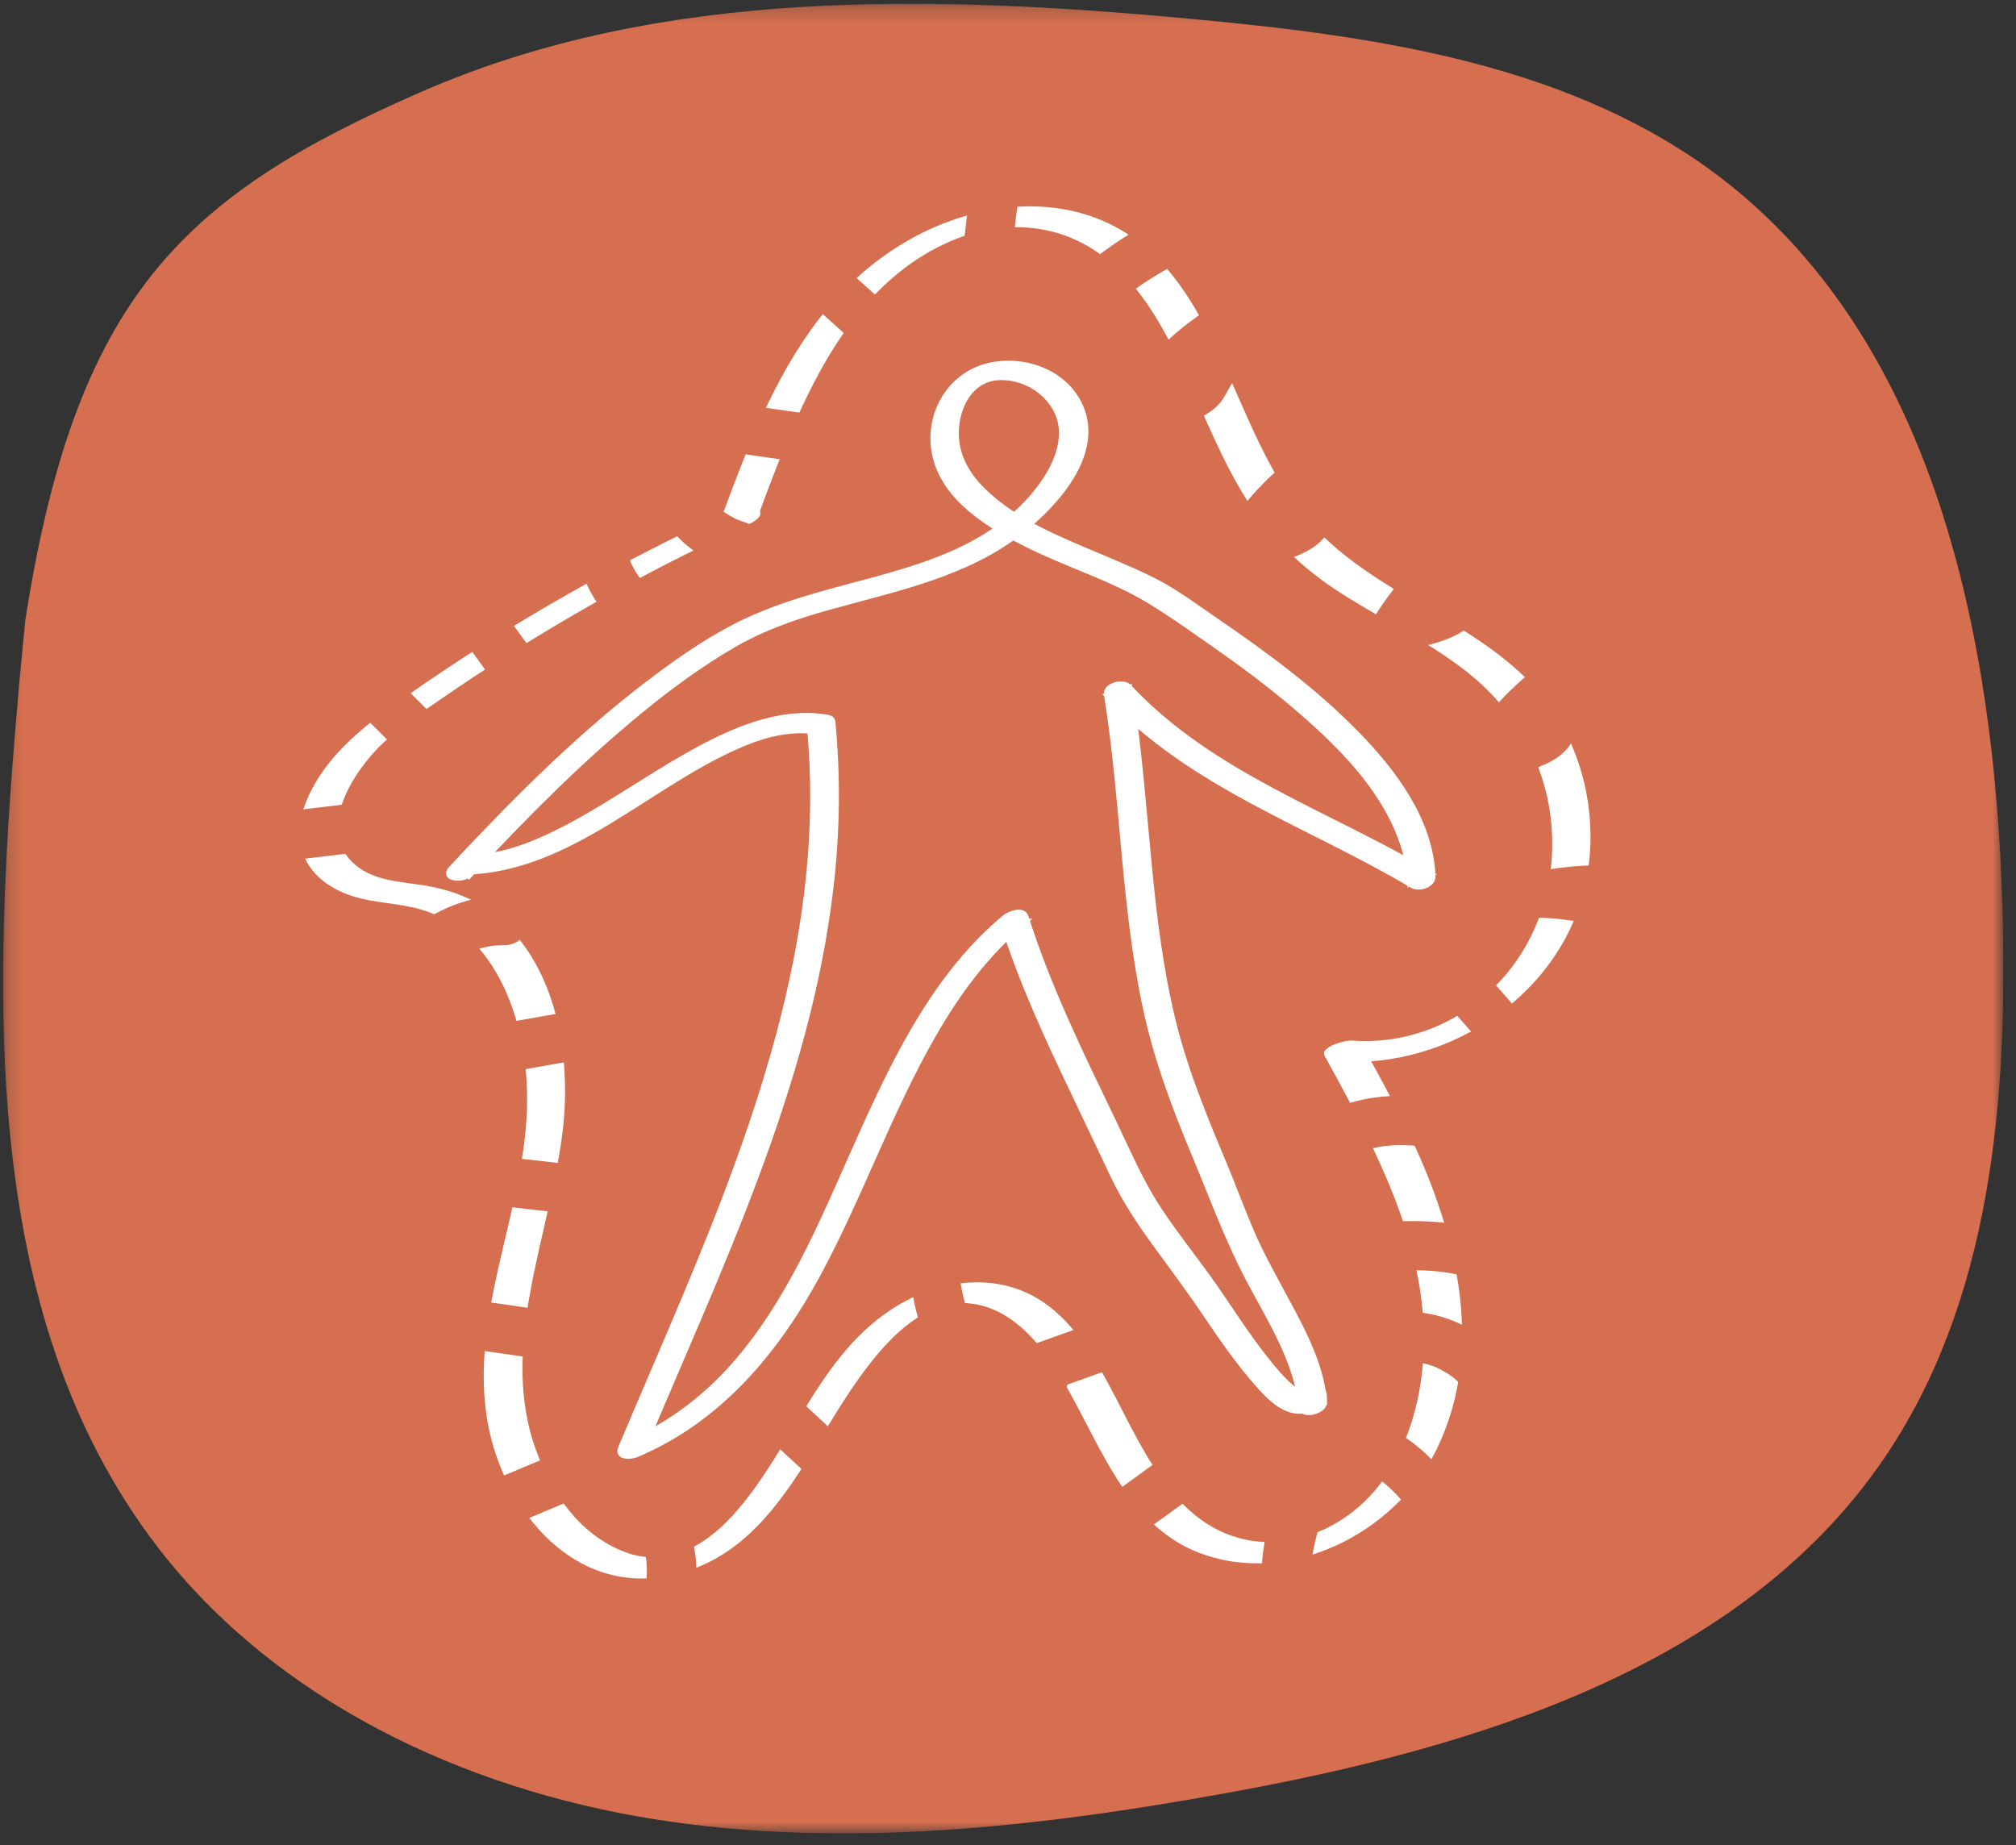
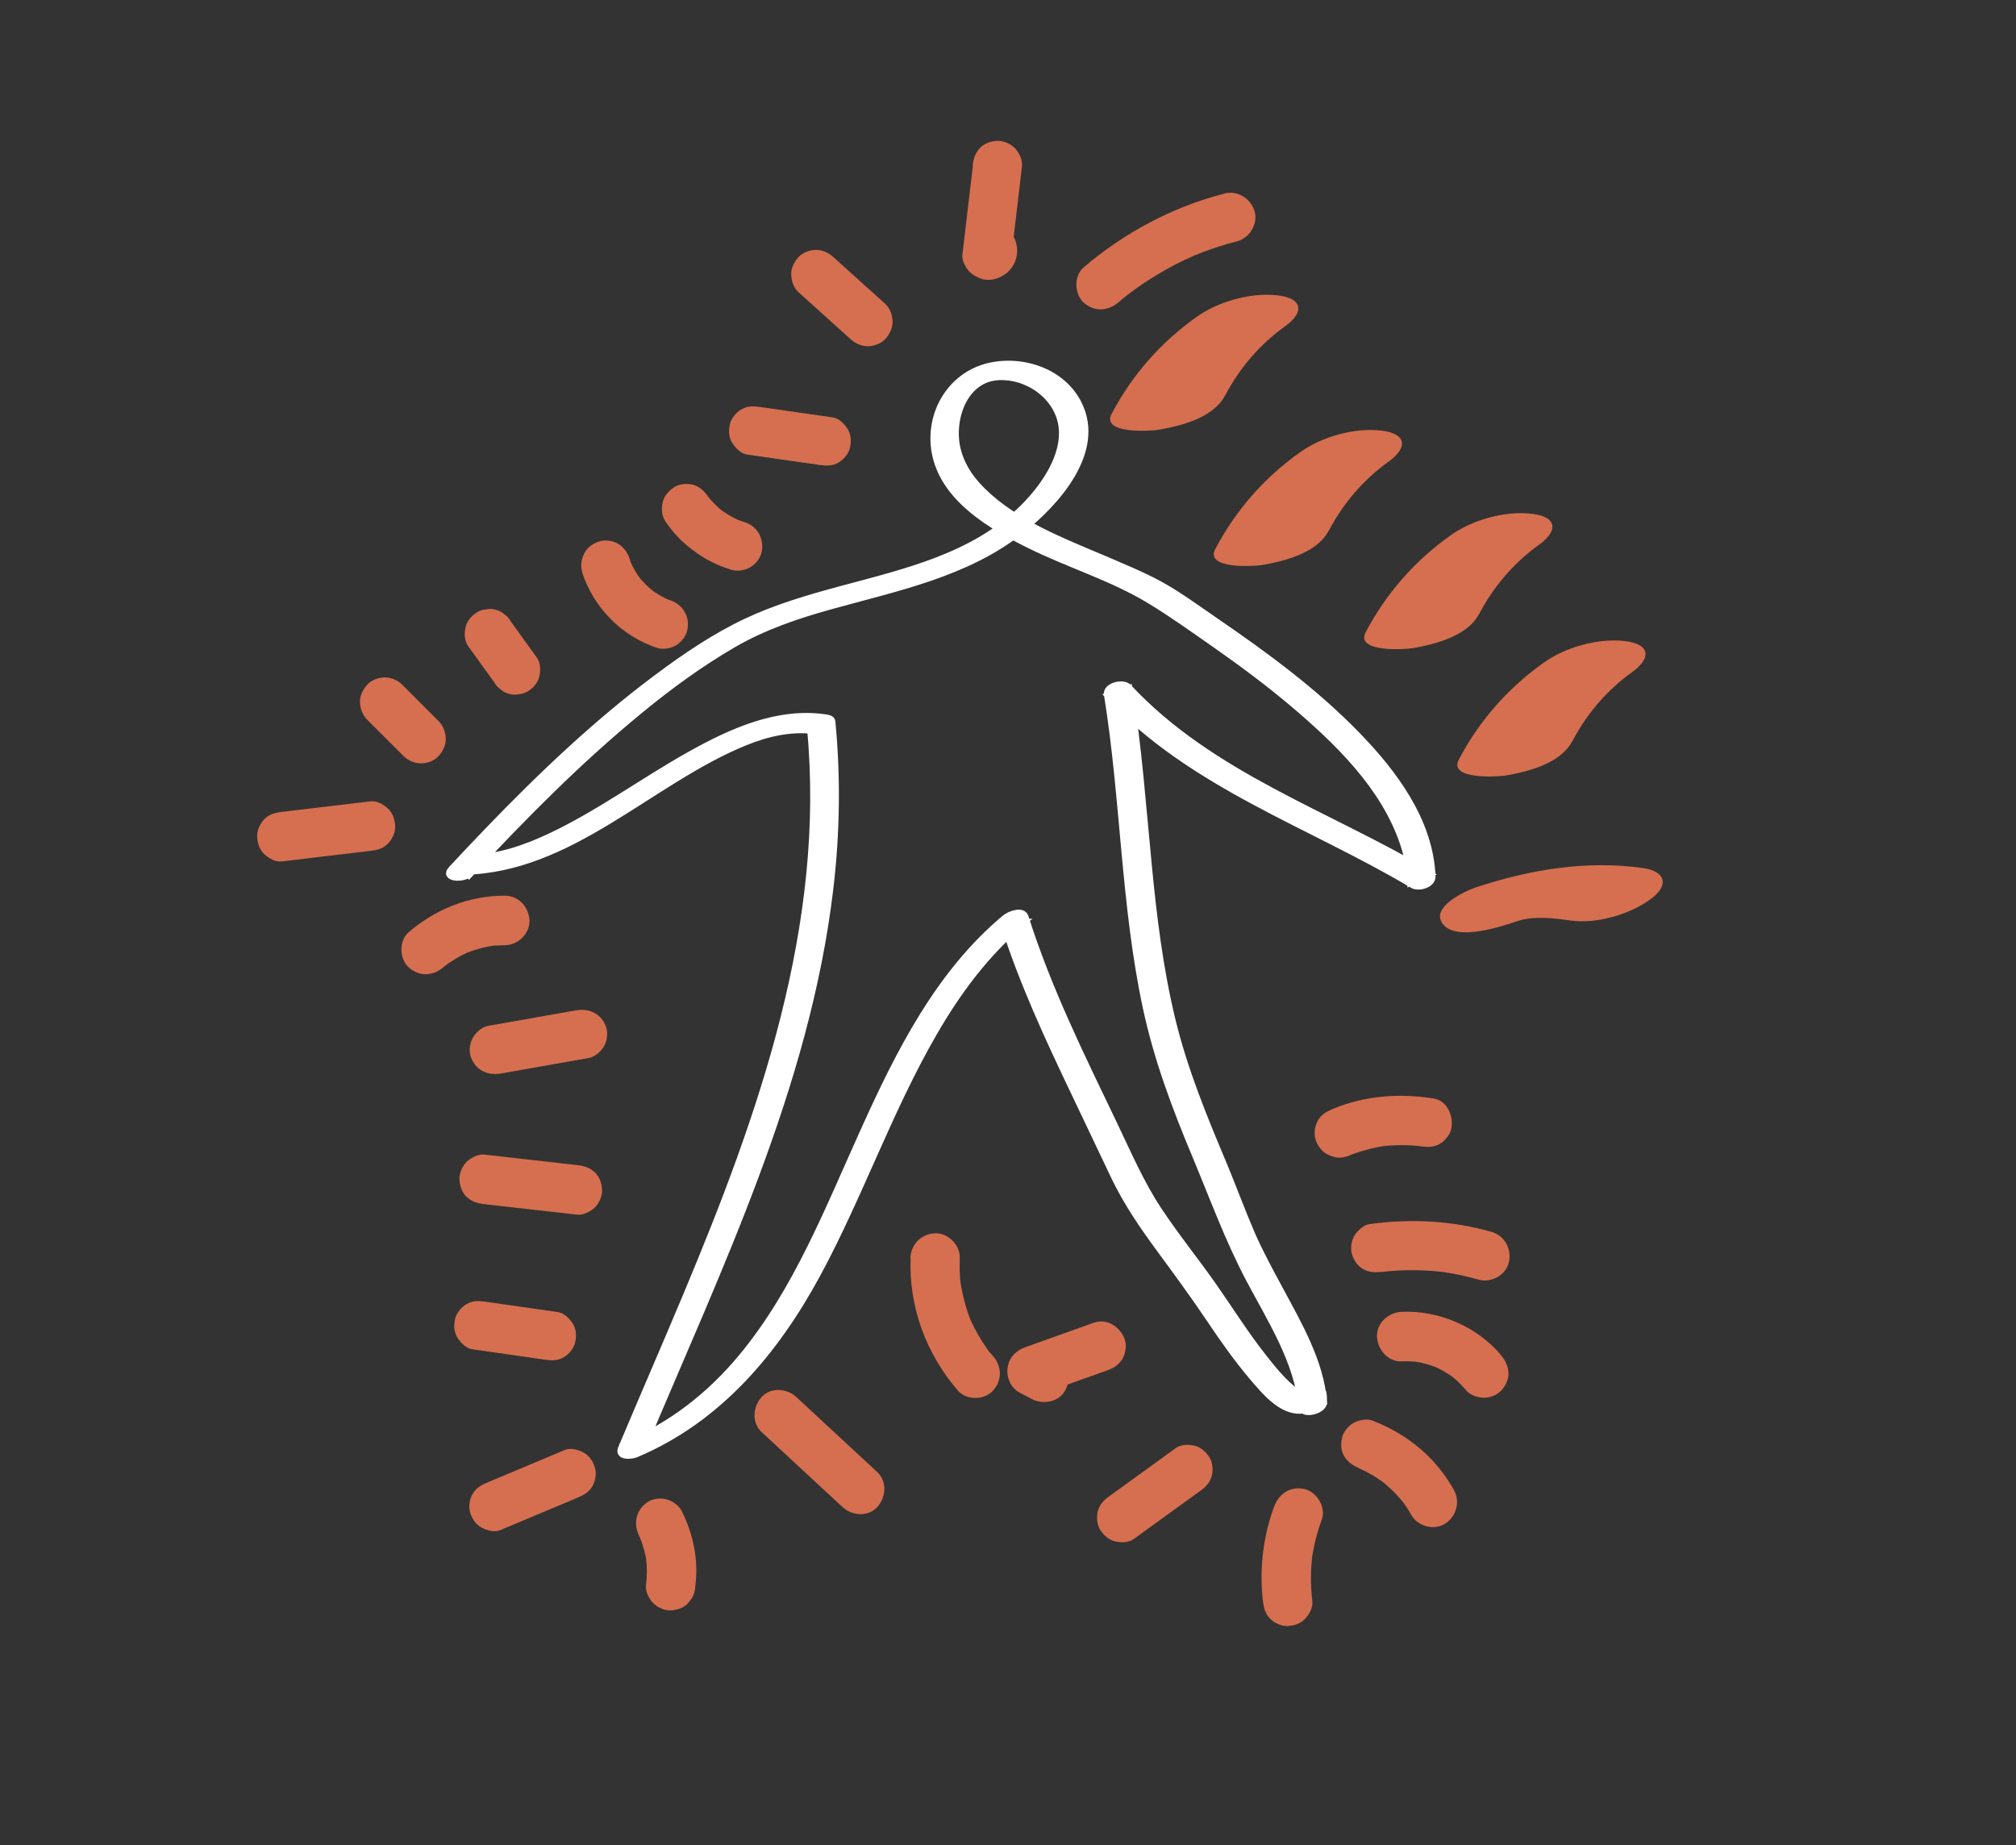
<svg xmlns="http://www.w3.org/2000/svg" width="130" height="119" viewBox="0 0 130 119" fill="none">
  <rect x="0" y="0" width="130" height="119" fill="#333333" stroke="none" />
  <g clip-path="url(#clip0_2525_1714)">
    <mask id="mask0_2525_1714" style="mask-type:luminance" maskUnits="userSpaceOnUse" x="0" y="0" width="130" height="119">
      <path d="M129.182 0.234H0.19V118.217H129.182V0.234Z" fill="white" />
    </mask>
    <g mask="url(#mask0_2525_1714)">
-       <path d="M1.249 43.972C-0.445 63.232 -1.58 84.532 10.211 99.823C17.818 109.674 29.88 115.351 42.146 117.306C54.411 119.261 66.965 117.825 79.188 115.606C95.138 112.708 112.207 107.549 121.414 94.162C128.436 83.945 129.495 70.805 129.123 58.404C128.606 41.073 124.752 22.077 111.038 11.52C101.508 4.185 88.963 2.349 77.002 1.236C60.214 -0.337 42.654 -0.838 27.195 5.911C11.736 12.651 4.875 19.187 1.63 40.011" fill="#D66F4F" />
      <path d="M30.295 56.388C33.751 52.665 37.343 49.036 41.273 45.815C43.162 44.259 45.153 42.806 47.27 41.573C49.227 40.434 51.37 39.703 53.547 39.1C57.816 37.91 62.34 37.017 65.897 34.187C68.117 32.419 71.098 29.13 69.565 26.044C68.532 23.962 65.974 23.104 63.797 23.597C61.188 24.192 59.714 26.886 60.341 29.461C61.027 32.249 63.932 33.941 66.304 35.122C68.871 36.406 71.708 37.247 74.165 38.743C75.605 39.618 76.994 40.621 78.375 41.582C80.077 42.772 81.746 44.013 83.338 45.356C86.227 47.795 89.276 50.744 90.488 54.425C90.759 55.241 90.911 56.074 90.945 56.932C91.369 56.745 91.801 56.558 92.224 56.363C85.642 52.453 78.112 50.03 72.767 44.302C72.437 43.945 71.293 44.217 71.386 44.786C72.471 51.484 72.471 58.334 73.894 64.981C74.597 68.27 75.766 71.39 77.062 74.484C78.197 77.195 79.196 79.957 80.577 82.558C81.932 85.117 83.694 87.845 83.94 90.803C84.414 90.675 84.897 90.548 85.371 90.421C85.355 90.216 85.397 89.851 85.261 89.664C84.965 89.281 84.135 89.57 83.915 89.919C83.872 89.987 83.864 90.072 83.83 90.148C83.915 89.978 83.796 90.183 83.77 90.251C83.745 90.302 83.881 90.183 83.754 90.251C83.889 90.165 83.821 90.183 84.041 90.097C83.991 90.115 84.203 90.064 84.186 90.081C84.16 90.106 84.262 90.115 84.219 90.081C84.177 90.055 84.118 90.064 84.075 90.038C84.194 90.097 83.948 89.97 83.897 89.945C83.762 89.868 83.643 89.783 83.516 89.689C82.737 89.094 82.102 88.296 81.5 87.539C80.34 86.069 79.349 84.488 78.281 82.958C77.121 81.3 75.842 79.728 74.724 78.037C73.563 76.286 72.75 74.373 71.844 72.486C69.751 68.118 67.591 63.766 66.126 59.133C65.957 58.615 65.093 58.955 64.822 59.176C60.535 62.746 57.977 67.854 55.716 72.852C53.428 77.892 51.37 83.247 47.795 87.539C45.788 89.953 43.331 91.882 40.434 93.106C40.756 93.234 41.078 93.361 41.409 93.489C46.313 81.785 52.039 70.047 53.539 57.281C53.962 53.711 54.013 50.107 53.666 46.52C53.649 46.325 53.352 46.282 53.217 46.265C50.117 45.806 47.084 47.2 44.45 48.679C41.417 50.379 38.596 52.47 35.445 53.949C33.87 54.688 32.167 55.283 30.405 55.309C30.1 55.309 29.609 55.394 29.465 55.717C29.338 56.006 29.575 56.21 29.872 56.21C36.809 56.099 41.925 50.37 48.033 47.88C49.515 47.276 51.082 46.919 52.683 47.157C52.531 47.072 52.387 46.987 52.234 46.903C53.471 59.669 49.1 71.951 44.246 83.536C42.866 86.834 41.434 90.106 40.053 93.395C39.808 93.982 40.714 93.914 41.027 93.778C46.347 91.534 50.015 87.157 52.717 82.167C55.444 77.119 57.325 71.645 60.197 66.664C61.747 63.97 63.602 61.462 65.999 59.465C65.567 59.482 65.135 59.49 64.695 59.507C65.897 63.315 67.583 66.945 69.302 70.54C70.158 72.325 70.997 74.118 71.852 75.903C72.632 77.527 73.639 79.005 74.698 80.45C75.817 81.972 76.935 83.493 77.993 85.066C78.858 86.358 79.764 87.641 80.772 88.831C81.517 89.698 82.61 91.049 83.897 90.964C84.363 90.93 84.846 90.718 85.117 90.319C85.16 90.251 85.194 90.183 85.227 90.106C85.439 89.656 85.143 90.191 84.897 90.276C84.609 90.284 84.321 90.293 84.033 90.302C83.762 90.191 83.923 90.046 83.897 90.284C83.881 90.438 83.923 90.624 83.94 90.778C83.991 91.321 85.422 90.99 85.371 90.395C85.16 87.786 83.728 85.363 82.517 83.102C81.882 81.921 81.238 80.748 80.704 79.516C80.086 78.079 79.544 76.6 78.942 75.147C77.646 72.07 76.376 68.993 75.588 65.729C74.8 62.465 74.393 59.125 74.072 55.785C73.699 51.977 73.428 48.152 72.818 44.37C72.361 44.531 71.895 44.693 71.437 44.854C76.85 50.651 84.431 53.116 91.089 57.077C91.487 57.315 92.394 57.051 92.368 56.507C92.224 52.92 89.869 49.801 87.464 47.336C84.745 44.548 81.568 42.219 78.366 40.026C77.172 39.21 75.977 38.318 74.698 37.629C73.538 37.009 72.318 36.516 71.115 35.998C68.447 34.867 65.491 33.728 63.382 31.663C62.501 30.804 61.823 29.75 61.662 28.501C61.518 27.345 61.831 25.942 62.67 25.093C63.331 24.421 64.118 24.234 65.025 24.336C65.974 24.447 66.897 24.905 67.549 25.611C69.709 27.948 67.71 31.051 65.864 32.836C62.678 35.904 58.342 36.882 54.216 37.995C52.133 38.556 50.04 39.168 48.084 40.094C46.059 41.055 44.178 42.33 42.391 43.664C38.444 46.605 34.861 50.022 31.447 53.566C30.659 54.382 29.88 55.207 29.109 56.04C28.516 56.677 29.905 56.745 30.278 56.346L30.295 56.388Z" fill="white" stroke="white" stroke-width="0.4" stroke-miterlimit="10" />
-       <path d="M47.33 32.846C40.028 36.178 33.014 40.147 26.424 44.737C23.747 46.607 20.935 48.638 19.698 51.808C18.462 54.979 20.308 57.223 23.265 57.937C24.73 58.294 26.28 58.285 27.703 58.838C29.033 59.356 30.16 60.248 31.058 61.353C32.862 63.572 33.692 66.513 33.929 69.326C34.556 76.772 30.261 83.852 31.379 91.323C32.209 96.899 36.589 102.679 42.772 101.676C49.481 100.588 51.819 93.915 55.284 89.028C56.969 86.648 59.578 83.554 62.831 84.09C65.186 84.481 66.846 86.368 68.083 88.28C70.726 92.394 72.335 98.233 77.333 100.137C83.161 102.356 89.988 98.854 92.631 93.474C95.926 86.75 93.783 79.058 90.674 72.726C89.793 70.933 88.836 69.182 87.87 67.439L86.159 68.434C93.58 69.02 101.152 63.861 102.372 56.313C102.957 52.684 102.177 48.893 100.144 45.825C98.111 42.756 94.647 40.759 91.445 38.906C88.243 37.053 85.228 35.115 83.135 31.996C81.238 29.183 80.077 25.961 78.637 22.91C77.333 20.147 75.774 17.317 73.267 15.473C70.353 13.322 66.728 12.889 63.246 13.671C59.045 14.614 55.411 17.189 52.802 20.581C49.862 24.406 48.143 29.004 46.483 33.483C46.203 34.24 48.634 33.942 48.931 33.152C51.438 26.412 54.42 18.303 61.637 15.413C64.703 14.189 68.151 14.393 70.87 16.34C73.242 18.04 74.758 20.606 76.003 23.199C77.248 25.791 78.349 28.689 79.823 31.282C81.39 34.044 83.415 36.22 86.058 37.98C88.87 39.849 91.987 41.26 94.647 43.368C97.307 45.476 99.272 48.477 99.882 51.97C100.551 55.786 99.645 59.798 97.154 62.79C94.664 65.782 90.979 67.397 87.133 67.099C86.829 67.074 85.084 67.482 85.422 68.094C88.853 74.341 92.563 81.174 91.691 88.561C91.318 91.748 90.081 95.037 87.608 97.179C85.507 98.998 82.618 99.933 79.882 99.177C74.961 97.817 73.14 91.935 70.785 88.017C69.667 86.155 68.295 84.353 66.279 83.401C63.822 82.246 60.959 82.585 58.596 83.792C52.886 86.708 51.294 93.303 47.211 97.766C45.331 99.823 42.84 101.149 40.087 100.001C37.334 98.854 35.657 96.363 34.666 93.788C32.023 86.946 35.496 79.713 36.292 72.853C36.885 67.779 35.767 61.413 31.142 58.455C30.024 57.741 28.787 57.342 27.491 57.121C26.068 56.874 24.45 56.849 23.222 56.007C20.257 53.967 22.494 50.176 24.357 48.256C25.56 47.023 27 46.063 28.415 45.094C29.965 44.023 31.54 42.986 33.133 41.983C36.377 39.943 39.715 38.047 43.12 36.297C44.822 35.43 46.542 34.605 48.278 33.806C48.592 33.662 49.278 33.288 48.948 32.863C48.643 32.472 47.677 32.701 47.33 32.863V32.846Z" fill="white" />
    </g>
    <path d="M75.342 26.098C76.435 23.964 78.053 22.103 80.027 20.734L75.342 26.098Z" fill="white" />
    <path d="M78.993 25.521C79.933 23.728 81.246 22.198 82.89 21.025C83.22 20.787 83.838 20.252 83.703 19.742C83.567 19.232 82.763 19.087 82.356 19.045C80.653 18.849 78.544 19.444 77.147 20.447C74.843 22.088 73.004 24.179 71.683 26.686C70.988 28.012 74.241 27.799 74.716 27.714C76.147 27.468 78.239 26.941 78.985 25.521H78.993Z" fill="#D66F4F" />
    <path d="M82.026 34.816C83.118 32.683 84.736 30.822 86.71 29.453L82.026 34.816Z" fill="white" />
    <path d="M85.677 34.24C86.617 32.447 87.93 30.917 89.573 29.744C89.903 29.506 90.522 28.971 90.386 28.46C90.251 27.951 89.446 27.806 89.039 27.764C87.337 27.568 85.228 28.163 83.83 29.166C81.526 30.806 79.688 32.897 78.366 35.405C77.672 36.731 80.924 36.518 81.399 36.433C82.83 36.187 84.923 35.66 85.668 34.24H85.677Z" fill="#D66F4F" />
    <path d="M91.725 40.191C92.817 38.058 94.435 36.197 96.409 34.828L91.725 40.191Z" fill="white" />
    <path d="M95.376 39.604C96.316 37.81 97.629 36.28 99.272 35.107C99.602 34.869 100.221 34.334 100.085 33.824C99.95 33.314 99.145 33.169 98.738 33.127C97.036 32.931 94.927 33.526 93.529 34.529C91.225 36.17 89.387 38.261 88.065 40.768C87.371 42.094 90.624 41.882 91.098 41.797C92.529 41.55 94.622 41.023 95.367 39.604H95.376Z" fill="#D66F4F" />
    <path d="M97.73 48.402C98.823 46.269 100.441 44.407 102.415 43.039L97.73 48.402Z" fill="white" />
    <path d="M101.381 47.815C102.321 46.021 103.634 44.491 105.278 43.318C105.608 43.08 106.226 42.545 106.091 42.035C105.955 41.525 105.151 41.38 104.744 41.338C103.041 41.142 100.932 41.737 99.535 42.74C97.231 44.381 95.392 46.472 94.071 48.979C93.376 50.305 96.629 50.092 97.103 50.007C98.535 49.761 100.627 49.234 101.373 47.815H101.381Z" fill="#D66F4F" />
    <path d="M96.527 58.303C98.789 57.512 101.246 57.291 103.609 57.665L96.527 58.303Z" fill="white" />
    <path d="M97.866 59.392C98.908 59.053 100.187 59.206 101.263 59.358C102.948 59.596 105.108 58.976 106.472 57.956C107.658 57.072 107.395 56.18 105.947 55.976C102.271 55.466 98.688 56.069 95.189 57.217C94.427 57.472 92.14 58.551 93.08 59.63C94.02 60.71 96.883 59.715 97.874 59.392H97.866Z" fill="#D66F4F" />
    <path d="M93.817 62.922L97.73 67.376L93.817 62.922Z" fill="white" />
-     <path d="M92.69 64.05C93.995 65.538 95.299 67.017 96.604 68.504C97.154 69.133 98.298 69.108 98.849 68.504C99.458 67.833 99.433 66.923 98.849 66.252C97.544 64.764 96.24 63.286 94.935 61.798C94.385 61.169 93.241 61.195 92.69 61.798C92.081 62.47 92.106 63.379 92.69 64.05Z" fill="#D66F4F" />
    <path d="M86.371 73.07C88.15 72.313 90.149 72.075 92.055 72.398L86.371 73.07Z" fill="white" />
    <path d="M86.795 74.598C87.642 74.241 88.531 74.003 89.438 73.876L89.014 73.935C89.929 73.816 90.844 73.816 91.75 73.935L91.326 73.876C91.428 73.893 91.53 73.901 91.631 73.918C92.063 73.986 92.462 73.986 92.851 73.757C93.181 73.561 93.495 73.187 93.58 72.805C93.757 72.04 93.351 70.986 92.47 70.841C90.276 70.484 88.006 70.646 85.939 71.513C85.541 71.683 85.219 71.853 84.99 72.244C84.787 72.584 84.711 73.085 84.829 73.468C84.948 73.85 85.194 74.224 85.558 74.42C85.922 74.615 86.397 74.743 86.778 74.581L86.795 74.598Z" fill="#D66F4F" />
    <path d="M88.718 80.477C91.072 80.146 93.487 80.316 95.774 80.979L88.718 80.477Z" fill="white" />
    <path d="M89.141 82.017C88.743 82.068 89.226 82.017 89.311 82C89.463 81.983 89.615 81.966 89.768 81.957C90.031 81.94 90.293 81.923 90.556 81.915C91.123 81.898 91.699 81.915 92.267 81.949C92.529 81.966 92.792 82 93.055 82.025C93.241 82.051 93.233 82.051 93.021 82.025C93.088 82.034 93.148 82.042 93.216 82.051C93.368 82.076 93.52 82.102 93.673 82.127C94.232 82.229 94.791 82.365 95.342 82.518C96.138 82.748 97.104 82.238 97.298 81.405C97.493 80.572 97.044 79.688 96.189 79.441C93.605 78.702 90.945 78.574 88.294 78.94C87.93 78.991 87.523 79.373 87.345 79.671C87.142 80.011 87.066 80.512 87.184 80.895C87.303 81.277 87.549 81.651 87.913 81.847C88.32 82.059 88.692 82.068 89.133 82.008L89.141 82.017Z" fill="#D66F4F" />
    <path d="M90.386 86.192C92.385 86.09 94.41 86.982 95.68 88.537L90.386 86.192Z" fill="white" />
    <path d="M90.386 87.79C90.767 87.773 91.149 87.79 91.53 87.841L91.106 87.781C91.682 87.858 92.233 88.011 92.766 88.232L92.385 88.07C92.851 88.274 93.3 88.52 93.707 88.818C93.749 88.852 93.918 88.98 93.707 88.818C93.478 88.639 93.707 88.818 93.741 88.852C93.834 88.928 93.927 89.013 94.02 89.099C94.207 89.277 94.384 89.472 94.554 89.668C94.799 89.966 95.308 90.135 95.68 90.135C96.07 90.135 96.536 89.966 96.807 89.668C97.078 89.371 97.29 88.963 97.273 88.537C97.256 88.113 97.087 87.756 96.807 87.407C95.274 85.554 92.784 84.483 90.386 84.594C89.556 84.628 88.76 85.299 88.794 86.192C88.828 87.025 89.497 87.824 90.386 87.79Z" fill="#D66F4F" />
    <path d="M88.057 93.16C89.869 93.849 91.428 95.192 92.368 96.891L88.057 93.16Z" fill="white" />
    <path d="M87.633 94.689C87.735 94.731 87.837 94.774 87.947 94.816L87.565 94.655C88.218 94.935 88.836 95.301 89.404 95.743L89.082 95.496C89.641 95.938 90.149 96.448 90.59 97.009L90.344 96.686C90.59 97.009 90.81 97.341 91.004 97.689C91.411 98.42 92.462 98.718 93.181 98.259C93.901 97.8 94.189 96.856 93.749 96.074C93.207 95.105 92.487 94.204 91.648 93.482C90.691 92.657 89.658 92.054 88.489 91.603C88.124 91.468 87.591 91.578 87.269 91.765C86.947 91.952 86.625 92.334 86.54 92.717C86.447 93.125 86.464 93.584 86.701 93.941C86.939 94.298 87.243 94.519 87.65 94.672L87.633 94.689Z" fill="#D66F4F" />
    <path d="M83.703 97.555C83.025 99.365 82.788 101.337 83.034 103.258L83.703 97.555Z" fill="white" />
    <path d="M82.17 97.129C81.45 99.058 81.195 101.208 81.441 103.257C81.492 103.699 81.585 104.056 81.907 104.387C82.187 104.668 82.635 104.872 83.034 104.855C83.432 104.838 83.872 104.702 84.16 104.387C84.423 104.098 84.677 103.673 84.626 103.257C84.499 102.228 84.507 101.191 84.643 100.163L84.584 100.588C84.711 99.695 84.923 98.829 85.236 97.987C85.524 97.205 84.914 96.202 84.126 96.024C83.228 95.82 82.483 96.296 82.17 97.137V97.129Z" fill="#D66F4F" />
    <path d="M76.605 94.766L72.318 97.868L76.605 94.766Z" fill="white" />
    <path d="M75.808 93.388C74.377 94.425 72.954 95.462 71.522 96.491C71.175 96.737 70.912 97.018 70.794 97.443C70.692 97.825 70.734 98.335 70.955 98.667C71.175 98.998 71.497 99.304 71.903 99.398C72.31 99.491 72.784 99.483 73.123 99.236C74.555 98.199 75.978 97.162 77.409 96.134C77.757 95.887 78.019 95.607 78.138 95.182C78.239 94.799 78.197 94.289 77.977 93.958C77.757 93.626 77.435 93.32 77.028 93.227C76.621 93.133 76.147 93.142 75.808 93.388Z" fill="#D66F4F" />
    <path d="M70.997 86.82L66.533 88.418C66.795 88.554 67.058 88.699 67.32 88.835" fill="white" />
    <path d="M70.573 85.281L66.109 86.879C65.499 87.1 65.059 87.542 64.974 88.205C64.889 88.808 65.169 89.497 65.737 89.794C65.999 89.93 66.262 90.075 66.524 90.211C67.261 90.602 68.286 90.423 68.701 89.641C69.091 88.902 68.913 87.882 68.134 87.457C67.871 87.321 67.609 87.176 67.346 87.04L66.965 89.956L71.429 88.358C71.827 88.213 72.157 88.001 72.377 87.627C72.581 87.287 72.657 86.785 72.538 86.403C72.293 85.629 71.42 84.992 70.582 85.289L70.573 85.281Z" fill="#D66F4F" />
    <path d="M60.315 81.117C60.18 83.812 61.128 86.54 62.907 88.554L60.315 81.117Z" fill="white" />
    <path d="M58.723 81.118C58.587 84.254 59.731 87.331 61.781 89.685C62.331 90.314 63.475 90.289 64.025 89.685C64.644 89.014 64.61 88.105 64.025 87.433C63.924 87.314 63.788 87.195 63.712 87.059C63.924 87.407 63.644 86.957 63.593 86.889C63.407 86.626 63.229 86.345 63.068 86.065C62.907 85.784 62.763 85.487 62.619 85.198C62.551 85.036 62.551 85.053 62.636 85.24C62.602 85.164 62.577 85.087 62.543 85.011C62.492 84.875 62.441 84.747 62.399 84.611C62.196 84.008 62.052 83.396 61.95 82.775C61.925 82.597 61.925 82.614 61.95 82.835C61.942 82.75 61.933 82.673 61.925 82.588C61.908 82.427 61.899 82.265 61.891 82.104C61.874 81.781 61.882 81.449 61.891 81.126C61.925 80.293 61.137 79.494 60.298 79.528C59.409 79.571 58.748 80.225 58.706 81.126L58.723 81.118Z" fill="#D66F4F" />
    <path d="M50.235 91.215L55.453 96.051L50.235 91.215Z" fill="white" />
    <path d="M49.109 92.345L54.327 97.181C54.937 97.751 55.978 97.835 56.571 97.181C57.13 96.569 57.224 95.532 56.571 94.929L51.353 90.092C50.744 89.523 49.702 89.438 49.109 90.092C48.55 90.704 48.456 91.741 49.109 92.345Z" fill="#D66F4F" />
    <path d="M42.578 98.227C43.196 99.459 43.433 100.887 43.247 102.255L42.578 98.227Z" fill="white" />
    <path d="M41.205 99.027C41.273 99.154 41.333 99.282 41.383 99.418L41.222 99.035C41.459 99.605 41.629 100.208 41.714 100.82L41.654 100.395C41.731 101.007 41.731 101.628 41.654 102.248C41.603 102.622 41.866 103.124 42.12 103.378C42.4 103.659 42.849 103.863 43.247 103.846C43.645 103.829 44.085 103.693 44.373 103.378L44.619 103.056C44.763 102.809 44.831 102.537 44.839 102.248C45.06 100.591 44.695 98.899 43.95 97.42C43.781 97.08 43.357 96.791 43.001 96.689C42.62 96.587 42.112 96.63 41.781 96.851C41.019 97.344 40.816 98.228 41.214 99.035L41.205 99.027Z" fill="#D66F4F" />
    <path d="M36.834 95.047L31.854 97.138L36.834 95.047Z" fill="white" />
    <path d="M36.411 93.507L31.43 95.598C31.032 95.768 30.71 95.938 30.482 96.329C30.278 96.669 30.202 97.17 30.321 97.553C30.439 97.935 30.685 98.309 31.049 98.505C31.413 98.7 31.888 98.828 32.269 98.666L37.25 96.576C37.648 96.406 37.97 96.236 38.198 95.844C38.402 95.504 38.478 95.003 38.359 94.621C38.241 94.238 37.995 93.864 37.631 93.669C37.267 93.473 36.792 93.346 36.411 93.507Z" fill="#D66F4F" />
-     <path d="M35.556 86.152L30.871 85.481L35.556 86.152Z" fill="white" />
    <path d="M35.979 84.612L31.295 83.94C30.854 83.881 30.473 83.864 30.075 84.102C29.745 84.297 29.431 84.671 29.347 85.054C29.253 85.462 29.27 85.921 29.508 86.278C29.719 86.601 30.058 86.949 30.456 87.008L35.141 87.68C35.581 87.74 35.962 87.757 36.36 87.519C36.691 87.323 37.004 86.949 37.089 86.567C37.182 86.159 37.165 85.7 36.928 85.343C36.716 85.02 36.377 84.671 35.979 84.612Z" fill="#D66F4F" />
    <path d="M37.233 76.723L31.218 76.043L37.233 76.723Z" fill="white" />
    <path d="M37.233 75.134L31.218 74.454C30.837 74.411 30.355 74.666 30.092 74.921C29.812 75.202 29.609 75.652 29.626 76.052C29.643 76.451 29.779 76.893 30.092 77.182C30.422 77.488 30.77 77.599 31.218 77.65L37.233 78.33C37.614 78.372 38.097 78.117 38.359 77.862C38.639 77.582 38.842 77.131 38.825 76.732C38.808 76.332 38.673 75.89 38.359 75.601C38.029 75.295 37.682 75.185 37.233 75.134Z" fill="#D66F4F" />
    <path d="M37.563 66.691L31.879 67.694L37.563 66.691Z" fill="white" />
    <path d="M37.139 65.154L31.456 66.157C31.083 66.225 30.693 66.573 30.507 66.888C30.304 67.228 30.227 67.729 30.346 68.112C30.634 68.996 31.422 69.378 32.303 69.225L37.987 68.222C38.359 68.154 38.749 67.806 38.935 67.491C39.139 67.151 39.215 66.65 39.096 66.267C38.808 65.383 38.02 65.001 37.139 65.154Z" fill="#D66F4F" />
    <path d="M27.466 61.243C28.855 60.028 30.702 59.339 32.548 59.348L27.466 61.243Z" fill="white" />
    <path d="M28.593 62.373C28.703 62.28 28.804 62.195 28.915 62.11L28.593 62.356C29.126 61.948 29.711 61.608 30.329 61.345L29.948 61.506C30.6 61.234 31.269 61.056 31.964 60.954L31.54 61.013C31.871 60.971 32.21 60.954 32.548 60.954C33.379 60.954 34.175 60.223 34.141 59.356C34.107 58.489 33.446 57.758 32.548 57.758C30.253 57.758 28.076 58.625 26.348 60.121C25.713 60.665 25.747 61.821 26.348 62.373C27.017 62.994 27.923 62.951 28.593 62.373Z" fill="#D66F4F" />
    <path d="M18.174 53.961L23.892 53.281L18.174 53.961Z" fill="white" />
    <path d="M18.174 55.55C20.08 55.321 21.986 55.091 23.892 54.87C24.323 54.819 24.696 54.726 25.018 54.403C25.298 54.122 25.501 53.672 25.484 53.273C25.467 52.873 25.331 52.431 25.018 52.142C24.73 51.879 24.307 51.623 23.892 51.675C21.986 51.904 20.08 52.133 18.174 52.355C17.742 52.406 17.369 52.499 17.047 52.822C16.768 53.102 16.564 53.553 16.581 53.952C16.598 54.352 16.734 54.794 17.047 55.083C17.335 55.346 17.759 55.601 18.174 55.55Z" fill="#D66F4F" />
    <path d="M24.798 45.281L27.144 47.627L24.798 45.281Z" fill="white" />
    <path d="M23.68 46.412L26.026 48.758C26.314 49.047 26.738 49.225 27.153 49.225C27.568 49.225 28.008 49.055 28.279 48.758C28.55 48.46 28.762 48.052 28.745 47.627C28.728 47.202 28.584 46.803 28.279 46.497L25.933 44.151C25.645 43.862 25.221 43.684 24.806 43.684C24.391 43.684 23.951 43.854 23.68 44.151C23.409 44.449 23.197 44.856 23.214 45.282C23.231 45.706 23.375 46.106 23.68 46.412Z" fill="#D66F4F" />
    <path d="M31.557 40.855L33.243 43.193L31.557 40.855Z" fill="white" />
    <path d="M30.185 41.661L31.871 43.999C31.972 44.186 32.108 44.33 32.277 44.449C32.43 44.594 32.608 44.687 32.819 44.738C33.031 44.806 33.243 44.815 33.455 44.764C33.666 44.755 33.861 44.687 34.048 44.577C34.386 44.356 34.683 44.033 34.776 43.625C34.869 43.217 34.861 42.741 34.615 42.401L32.929 40.063C32.828 39.876 32.692 39.732 32.523 39.613C32.37 39.468 32.193 39.375 31.981 39.324C31.769 39.256 31.557 39.247 31.346 39.298C31.134 39.307 30.939 39.375 30.753 39.485C30.414 39.706 30.117 40.029 30.024 40.437C29.931 40.845 29.939 41.321 30.185 41.661Z" fill="#D66F4F" />
    <path d="M39.062 36.449C39.613 38.209 41.045 39.662 42.79 40.24L39.062 36.449Z" fill="white" />
    <path d="M37.529 36.875C38.275 39.196 40.07 41.006 42.366 41.78C42.747 41.907 43.255 41.814 43.586 41.618C43.916 41.423 44.23 41.049 44.314 40.666C44.518 39.782 44.052 38.992 43.205 38.703C43.061 38.652 42.925 38.601 42.789 38.541L43.171 38.703C42.713 38.507 42.281 38.252 41.883 37.946L42.205 38.193C41.798 37.87 41.426 37.504 41.112 37.088L41.358 37.411C41.053 37.011 40.799 36.578 40.604 36.11L40.765 36.493C40.697 36.34 40.647 36.178 40.596 36.025C40.469 35.634 40.223 35.286 39.867 35.073C39.528 34.869 39.029 34.793 38.647 34.912C38.266 35.031 37.894 35.277 37.699 35.643C37.504 36.008 37.411 36.459 37.538 36.867L37.529 36.875Z" fill="#D66F4F" />
    <path d="M44.263 32.797C45.06 33.936 46.246 34.803 47.575 35.202L44.263 32.797Z" fill="white" />
    <path d="M42.891 33.605C43.171 33.996 43.467 34.388 43.806 34.727C44.145 35.067 44.517 35.365 44.899 35.637C45.576 36.13 46.356 36.495 47.16 36.742C47.55 36.861 48.041 36.784 48.38 36.58C48.719 36.376 49.024 36.011 49.109 35.628C49.303 34.77 48.855 33.928 47.999 33.665C47.779 33.597 47.567 33.52 47.364 33.435L47.745 33.597C47.245 33.385 46.788 33.104 46.356 32.781L46.678 33.028C46.263 32.705 45.898 32.339 45.576 31.923L45.822 32.246C45.754 32.161 45.695 32.076 45.636 31.991C45.39 31.642 45.102 31.37 44.687 31.26C44.306 31.158 43.797 31.2 43.467 31.421C43.137 31.642 42.832 31.965 42.739 32.373C42.645 32.781 42.654 33.257 42.9 33.597L42.891 33.605Z" fill="#D66F4F" />
    <path d="M48.6 27.773L53.285 28.445L48.6 27.773Z" fill="white" />
    <path d="M48.177 29.313L52.861 29.985C53.301 30.044 53.683 30.061 54.081 29.823C54.411 29.628 54.725 29.254 54.809 28.871C54.903 28.463 54.886 28.004 54.648 27.647C54.437 27.324 54.098 26.976 53.7 26.916L49.015 26.245C48.575 26.185 48.194 26.168 47.796 26.406C47.465 26.602 47.152 26.976 47.067 27.358C46.974 27.766 46.991 28.225 47.228 28.582C47.44 28.905 47.779 29.254 48.177 29.313Z" fill="#D66F4F" />
    <path d="M52.607 17.711L55.953 20.728L52.607 17.711Z" fill="white" />
    <path d="M51.489 18.842L54.835 21.859C55.148 22.14 55.529 22.326 55.961 22.326C56.351 22.326 56.817 22.157 57.088 21.859C57.359 21.561 57.571 21.154 57.554 20.729C57.537 20.304 57.401 19.887 57.088 19.598L53.742 16.581C53.429 16.3 53.047 16.113 52.615 16.113C52.226 16.113 51.76 16.283 51.489 16.581C51.218 16.878 51.006 17.286 51.023 17.711C51.04 18.136 51.175 18.553 51.489 18.842Z" fill="#D66F4F" />
    <path d="M64.322 10.672L63.644 16.418C63.848 16.537 64.127 16.222 63.975 16.035" fill="white" />
    <path d="M62.738 10.672C62.509 12.585 62.281 14.506 62.06 16.418C62.018 16.75 62.204 17.132 62.399 17.387C62.628 17.676 62.882 17.821 63.221 17.957C63.856 18.203 64.635 17.923 65.084 17.447C65.652 16.843 65.745 15.951 65.347 15.228C64.949 14.506 63.882 14.2 63.17 14.659C62.458 15.118 62.162 16.061 62.602 16.843C62.264 15.483 62.755 14.829 64.059 14.888L65.228 16.427C65.457 14.514 65.686 12.593 65.906 10.681C65.948 10.307 65.694 9.814 65.44 9.55C65.16 9.27 64.712 9.066 64.314 9.083C63.915 9.1 63.475 9.236 63.187 9.55C62.882 9.882 62.772 10.23 62.721 10.681L62.738 10.672Z" fill="#D66F4F" />
    <path d="M79.357 14.027C76.291 14.809 73.403 16.314 70.997 18.379L79.357 14.027Z" fill="white" />
    <path d="M78.934 12.489C75.579 13.356 72.504 15.005 69.87 17.249C69.235 17.793 69.277 18.949 69.87 19.502C70.548 20.122 71.437 20.079 72.115 19.502C72.259 19.383 72.403 19.255 72.555 19.136C72.632 19.076 72.699 19.017 72.776 18.957C72.648 19.059 72.691 19.026 72.793 18.949C73.097 18.72 73.402 18.498 73.716 18.286C74.368 17.853 75.037 17.453 75.732 17.088C76.071 16.909 76.409 16.748 76.757 16.595C76.841 16.552 76.926 16.518 77.019 16.476C77.248 16.374 76.799 16.561 77.028 16.476C77.206 16.408 77.375 16.331 77.553 16.263C78.281 15.983 79.027 15.753 79.781 15.558C80.586 15.345 81.153 14.41 80.891 13.594C80.628 12.778 79.798 12.26 78.934 12.481V12.489Z" fill="#D66F4F" />
  </g>
  <defs>
    <clipPath id="clip0_2525_1714">
      <rect width="129" height="118" fill="white" transform="translate(0.19 0.234)" />
    </clipPath>
  </defs>
</svg>